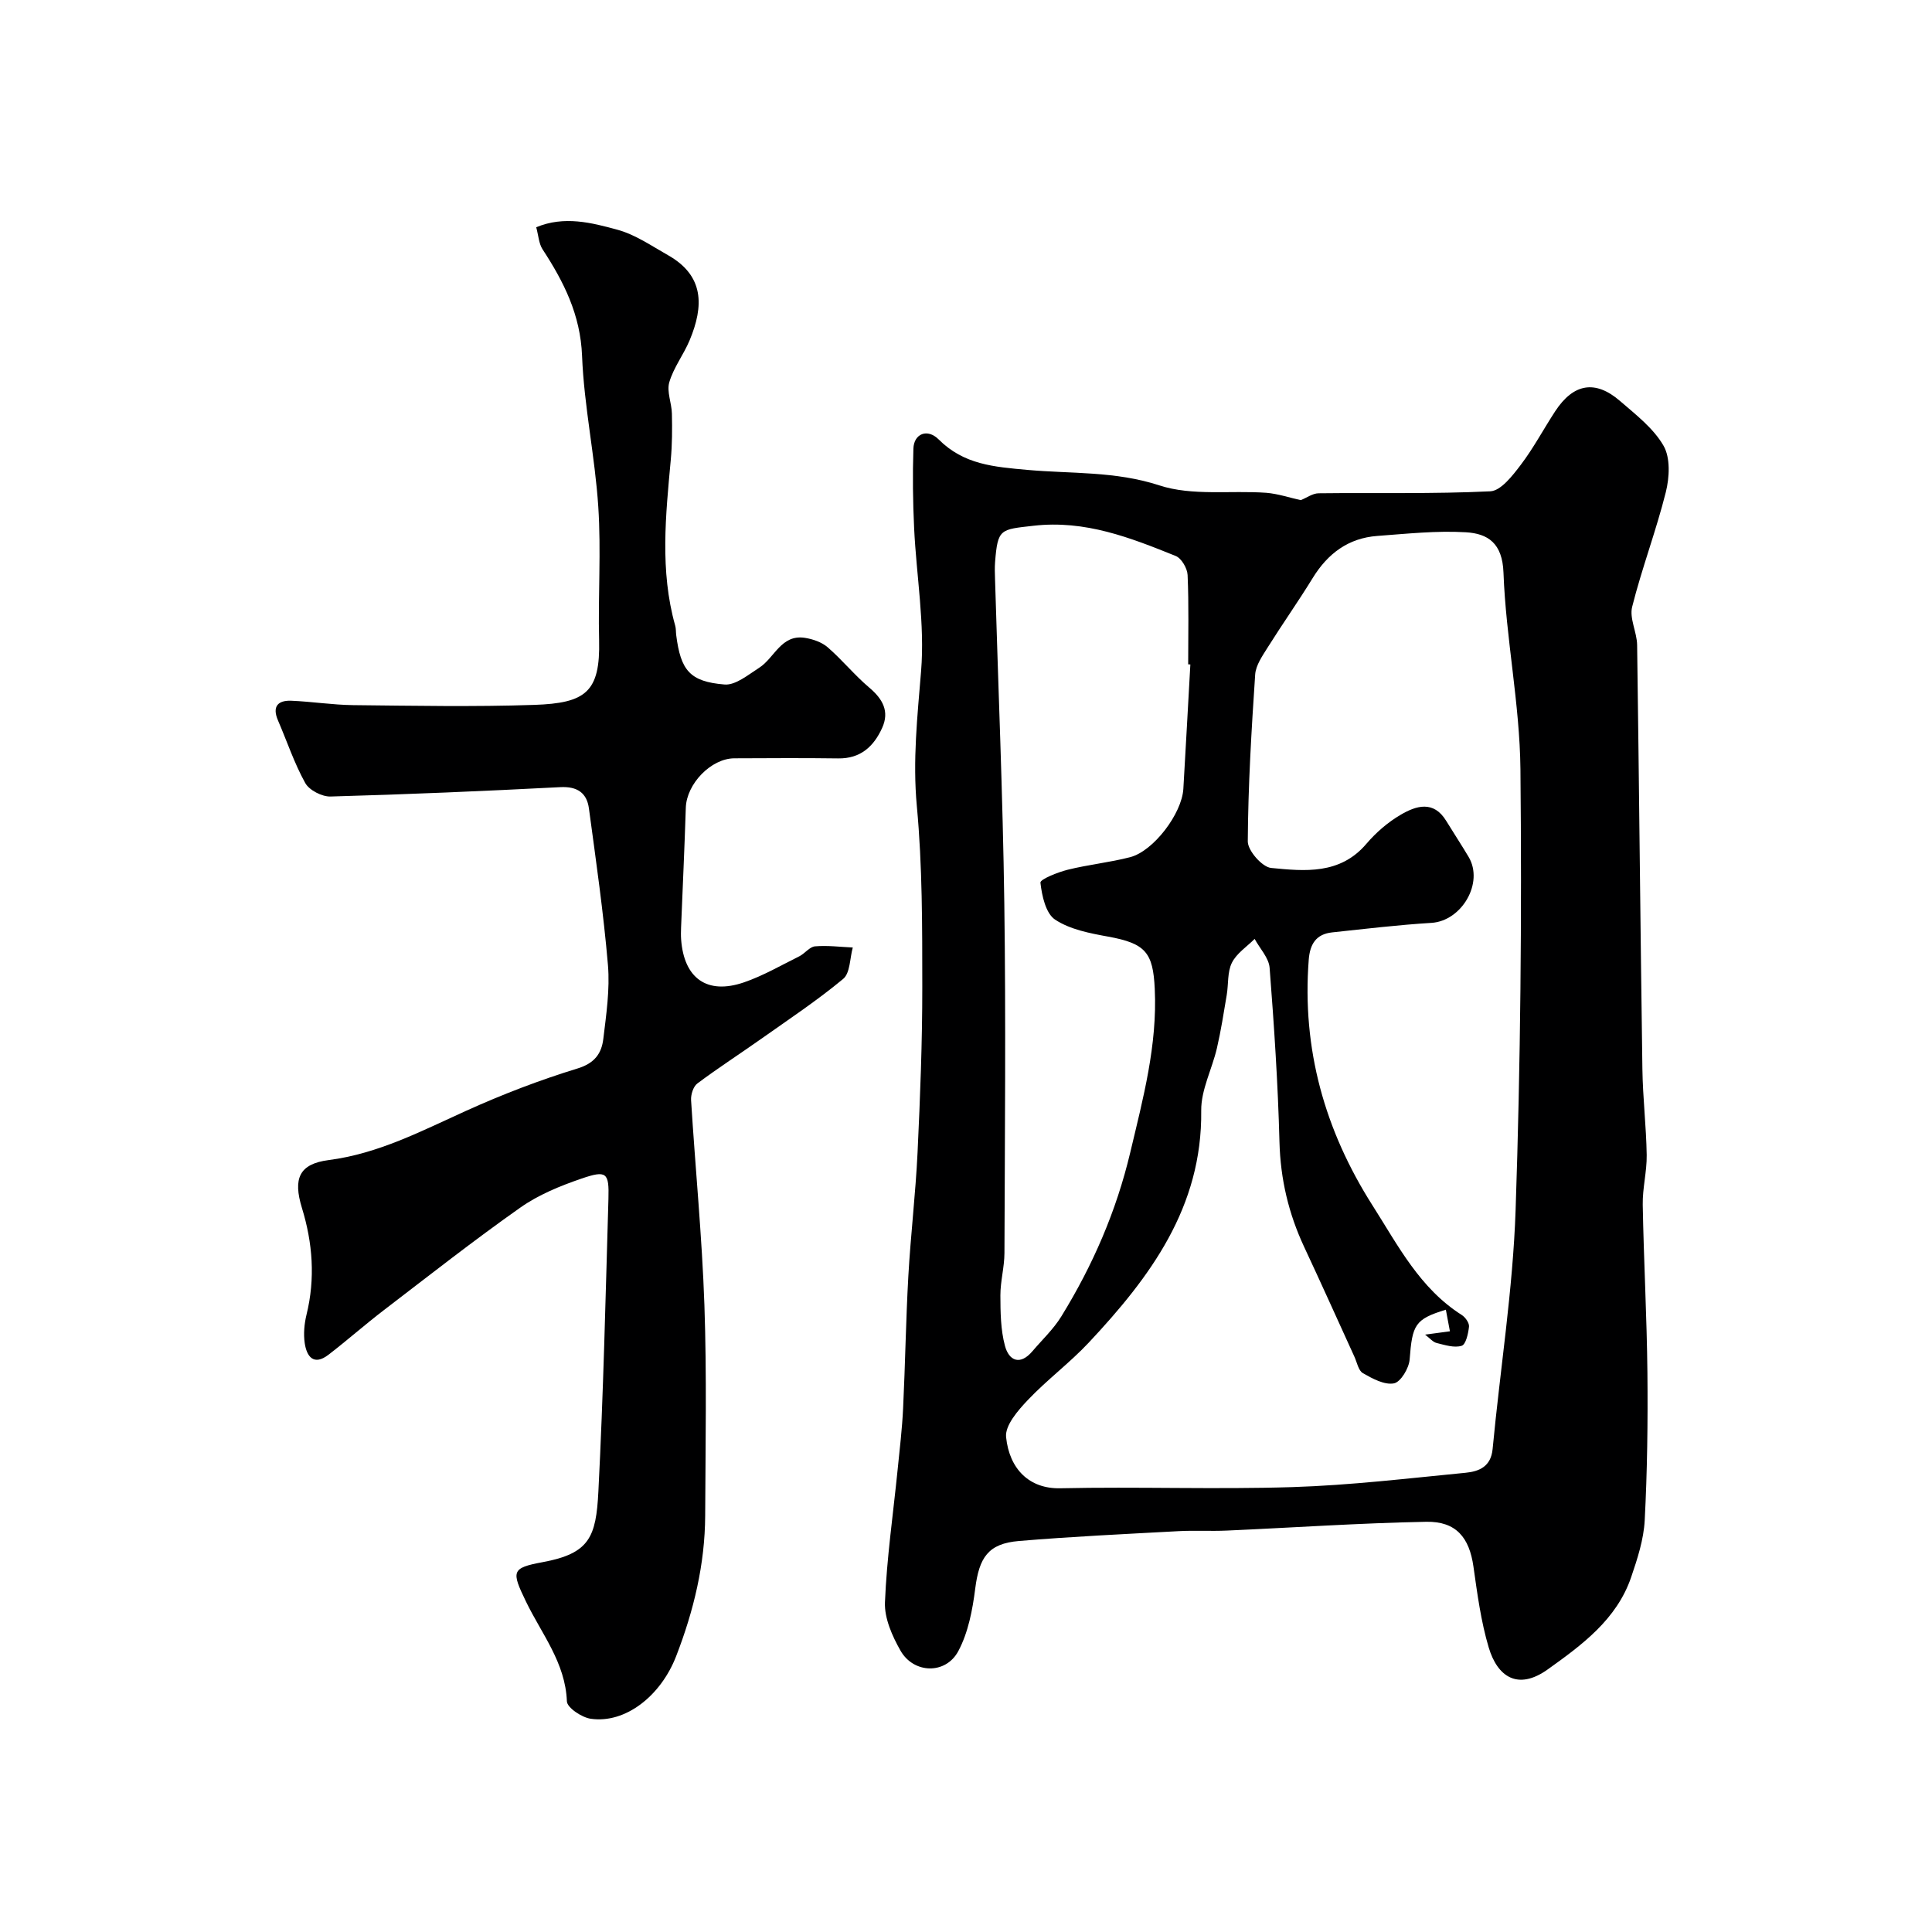
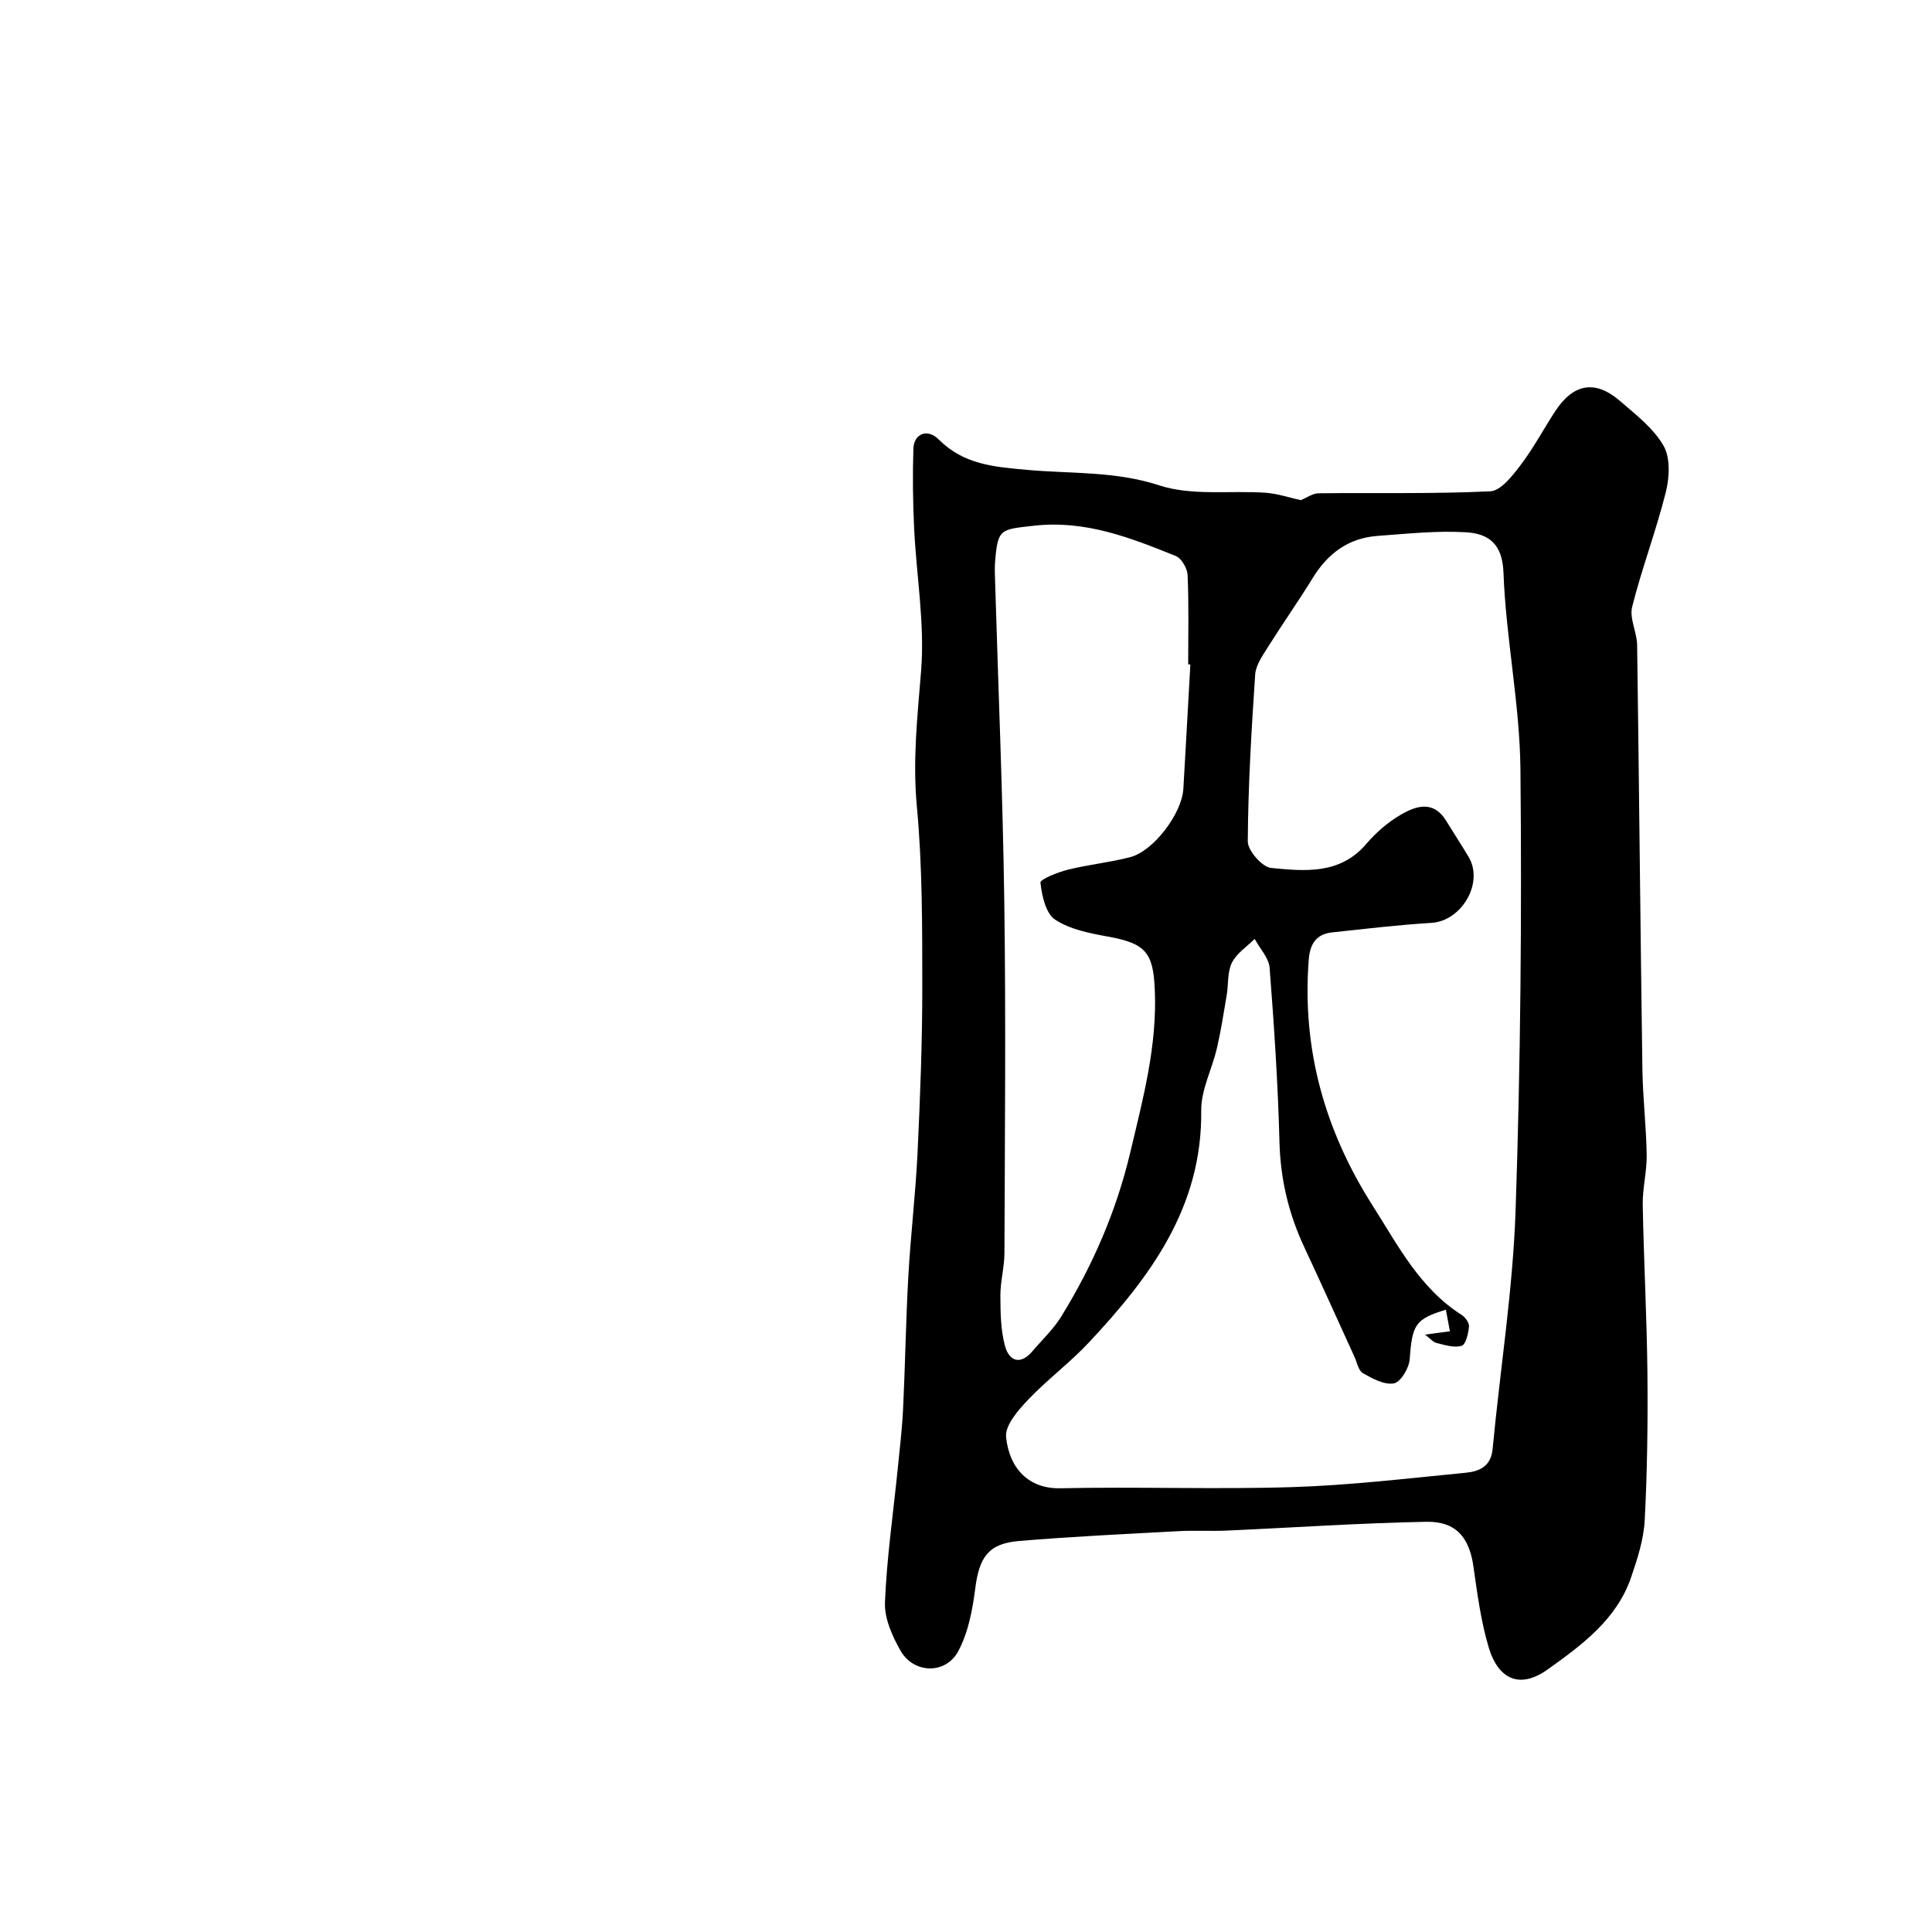
<svg xmlns="http://www.w3.org/2000/svg" enable-background="new 0 0 400 400" viewBox="0 0 400 400">
  <path d="m269.31 103.55c1.25-.5 2.46-1.41 3.69-1.42 11.85-.14 23.72.16 35.55-.41 2.21-.11 4.62-3.26 6.31-5.48 2.65-3.49 4.72-7.42 7.13-11.1 3.78-5.76 8.3-6.55 13.43-2.11 3.27 2.83 6.92 5.64 9 9.26 1.44 2.5 1.23 6.56.47 9.6-2 8-4.96 15.75-6.97 23.75-.6 2.39.99 5.25 1.03 7.9.41 29.26.67 58.53 1.09 87.79.08 5.94.8 11.87.89 17.8.05 3.43-.88 6.87-.82 10.3.21 11.6.85 23.19.97 34.79.1 10.18-.03 20.38-.56 30.54-.21 3.98-1.51 7.98-2.81 11.79-2.99 8.76-10.23 14.05-17.25 19.07-6.29 4.5-10.46 1.42-12.23-4.5-1.62-5.43-2.37-11.14-3.17-16.78-.85-5.98-3.56-9.38-9.76-9.27-13.78.26-27.54 1.21-41.31 1.82-3.33.15-6.67-.06-9.99.12-11.03.6-22.07 1.11-33.07 2.04-6.33.54-8.2 3.39-9.02 9.85-.56 4.41-1.44 9.08-3.5 12.94-2.61 4.89-9.24 4.7-11.97-.09-1.71-3.01-3.35-6.69-3.22-10 .37-9.16 1.7-18.29 2.62-27.43.43-4.26.94-8.51 1.14-12.78.44-9.1.57-18.21 1.08-27.3.48-8.55 1.5-17.06 1.91-25.61.54-11.44.99-22.9.98-34.36-.01-12.47.03-24.99-1.13-37.38-.88-9.47.12-18.59.88-27.93.8-9.76-.97-19.73-1.44-29.61-.26-5.48-.33-10.98-.15-16.47.1-3.09 2.9-4.23 5.22-1.91 5.22 5.23 11.45 5.69 18.41 6.32 9.04.81 18.2.23 27.28 3.2 6.82 2.23 14.75 1.01 22.17 1.54 2.42.2 4.83 1.02 7.12 1.52zm30.04 167.61c-6.42 1.96-6.95 3.11-7.5 10.31-.14 1.81-1.86 4.68-3.25 4.94-1.97.37-4.45-.98-6.42-2.11-.94-.53-1.22-2.23-1.77-3.42-3.46-7.57-6.86-15.16-10.39-22.7-3.23-6.91-4.92-14.06-5.12-21.75-.31-12.03-1.11-24.06-2.04-36.06-.16-2.06-2.03-3.99-3.1-5.98-1.62 1.62-3.74 2.99-4.71 4.94-.96 1.92-.69 4.44-1.07 6.68-.62 3.68-1.19 7.37-2.03 11-1.01 4.34-3.3 8.64-3.25 12.93.23 20.01-10.58 34.47-23.28 48.03-3.95 4.21-8.66 7.71-12.63 11.9-2.04 2.15-4.74 5.26-4.49 7.67.69 6.66 4.85 10.72 11.18 10.59 16.02-.35 32.07.26 48.09-.24 11.98-.38 23.93-1.81 35.87-2.97 2.76-.27 5.25-1.25 5.59-4.92 1.56-16.5 4.2-32.95 4.76-49.48 1.03-30.4 1.3-60.85 1-91.27-.14-13.57-3.01-27.09-3.51-40.68-.22-6.14-3.24-8.1-7.8-8.37-6.07-.36-12.22.31-18.33.76-5.98.44-10.25 3.64-13.36 8.7-2.98 4.85-6.27 9.51-9.3 14.34-1.1 1.76-2.49 3.72-2.62 5.66-.77 11.5-1.46 23.02-1.53 34.54-.01 1.91 2.98 5.32 4.83 5.5 6.98.68 14.26 1.41 19.71-4.98 2-2.35 4.47-4.49 7.13-6.04 3.19-1.87 6.8-3.01 9.41 1.27 1.53 2.5 3.14 4.94 4.64 7.46 3.2 5.38-1.42 13.27-7.7 13.66-6.86.42-13.7 1.24-20.54 1.97-3.32.35-4.61 2.4-4.86 5.66-1.42 18.49 3.31 35.32 13.21 50.88 5.28 8.29 9.78 17.16 18.48 22.68.74.47 1.57 1.65 1.49 2.41-.15 1.42-.65 3.7-1.52 3.96-1.53.48-3.48-.16-5.19-.58-.76-.19-1.38-.97-2.38-1.73 1.99-.27 3.42-.46 5.14-.69-.29-1.56-.52-2.79-.84-4.47zm-52.9-133.59c-.15-.01-.3-.02-.45-.03 0-6.16.15-12.34-.12-18.49-.06-1.39-1.27-3.46-2.46-3.94-9.41-3.8-18.77-7.48-29.42-6.26-6.9.79-7.43.56-7.98 7.52-.09 1.16-.05 2.33-.01 3.5.66 22.36 1.61 44.72 1.92 67.09.34 24.15.11 48.32.03 72.47-.01 2.93-.85 5.85-.84 8.78.01 3.48.05 7.09.94 10.41.82 3.09 3.11 4.17 5.69 1.14 2.02-2.38 4.36-4.57 5.98-7.2 6.51-10.57 11.38-21.75 14.28-33.97 2.66-11.2 5.62-22.18 5.07-33.85-.35-7.54-1.91-9.41-9.63-10.82-3.79-.69-7.9-1.47-11-3.52-1.94-1.28-2.74-4.95-3.04-7.65-.08-.7 3.57-2.16 5.65-2.68 4.26-1.06 8.67-1.5 12.92-2.6 4.85-1.26 10.71-9.01 11.02-14.14.51-8.58.96-17.17 1.45-25.76z" fill="#000001" />
-   <path d="m111.02 47.05c5.79-2.42 11.47-.95 16.87.53 3.67 1.01 7.01 3.33 10.39 5.24 7.54 4.25 7.46 10.54 4.51 17.61-1.24 2.98-3.33 5.66-4.22 8.71-.57 1.95.5 4.32.54 6.51.07 3.17.06 6.36-.23 9.52-1.05 11.49-2.29 22.97.91 34.35.18.62.13 1.31.21 1.96.93 7.3 2.8 9.65 10.02 10.24 2.28.18 4.89-2.02 7.15-3.46 3.19-2.04 4.56-6.97 9.48-6.2 1.65.26 3.49.89 4.72 1.96 3.01 2.61 5.56 5.77 8.6 8.34 2.78 2.35 4.23 4.91 2.67 8.35-1.74 3.83-4.47 6.38-9.1 6.31-7.16-.1-14.33-.05-21.49-.02-4.85.02-9.9 5.3-10.06 10.22-.26 8.27-.65 16.53-.98 24.79-.03.83-.05 1.67.01 2.5.59 8.05 5.38 11.49 13 8.88 3.97-1.36 7.68-3.52 11.47-5.4 1.16-.58 2.13-1.97 3.26-2.06 2.58-.22 5.2.12 7.81.24-.62 2.22-.53 5.29-1.99 6.5-5.38 4.47-11.24 8.36-16.97 12.41-4.4 3.11-8.93 6.03-13.23 9.25-.84.63-1.36 2.31-1.29 3.45.88 14.14 2.27 28.26 2.76 42.4.5 14.51.22 29.06.16 43.59-.04 10.08-2.37 19.71-6 29.1-3.18 8.24-10.51 14.02-17.7 12.98-1.86-.27-4.88-2.29-4.93-3.6-.31-8.03-5.24-13.97-8.47-20.66-3.03-6.27-3.05-6.96 3.44-8.16 9.72-1.8 11.07-5.18 11.55-14.65 1.03-20.17 1.49-40.38 2.08-60.57.16-5.46-.38-5.98-5.62-4.18-4.4 1.51-8.88 3.34-12.64 6-9.61 6.77-18.87 14.05-28.21 21.2-3.91 2.99-7.6 6.26-11.5 9.26-3.04 2.33-4.5.39-4.91-2.41-.28-1.91-.09-4 .37-5.89 1.84-7.48 1.28-14.85-.95-22.1-1.86-6.07-.6-9.12 5.55-9.91 10.28-1.33 19.18-6.01 28.4-10.18 7.51-3.4 15.26-6.38 23.13-8.79 3.56-1.09 4.96-3.14 5.32-6.12.61-5.06 1.38-10.24.96-15.27-.92-10.85-2.48-21.65-3.94-32.44-.43-3.21-2.4-4.59-5.91-4.41-15.86.82-31.72 1.5-47.59 1.94-1.77.05-4.41-1.31-5.23-2.79-2.28-4.1-3.77-8.62-5.64-12.95-1.25-2.89-.05-4.2 2.76-4.09 4.27.18 8.53.86 12.8.91 12.49.13 25 .37 37.48-.05 10.65-.36 13.7-2.64 13.44-13.41-.23-9.19.43-18.43-.17-27.59-.68-10.45-2.95-20.81-3.36-31.25-.33-8.54-3.79-15.36-8.21-22.12-.74-1.18-.81-2.78-1.28-4.52z" fill="#000001" />
</svg>